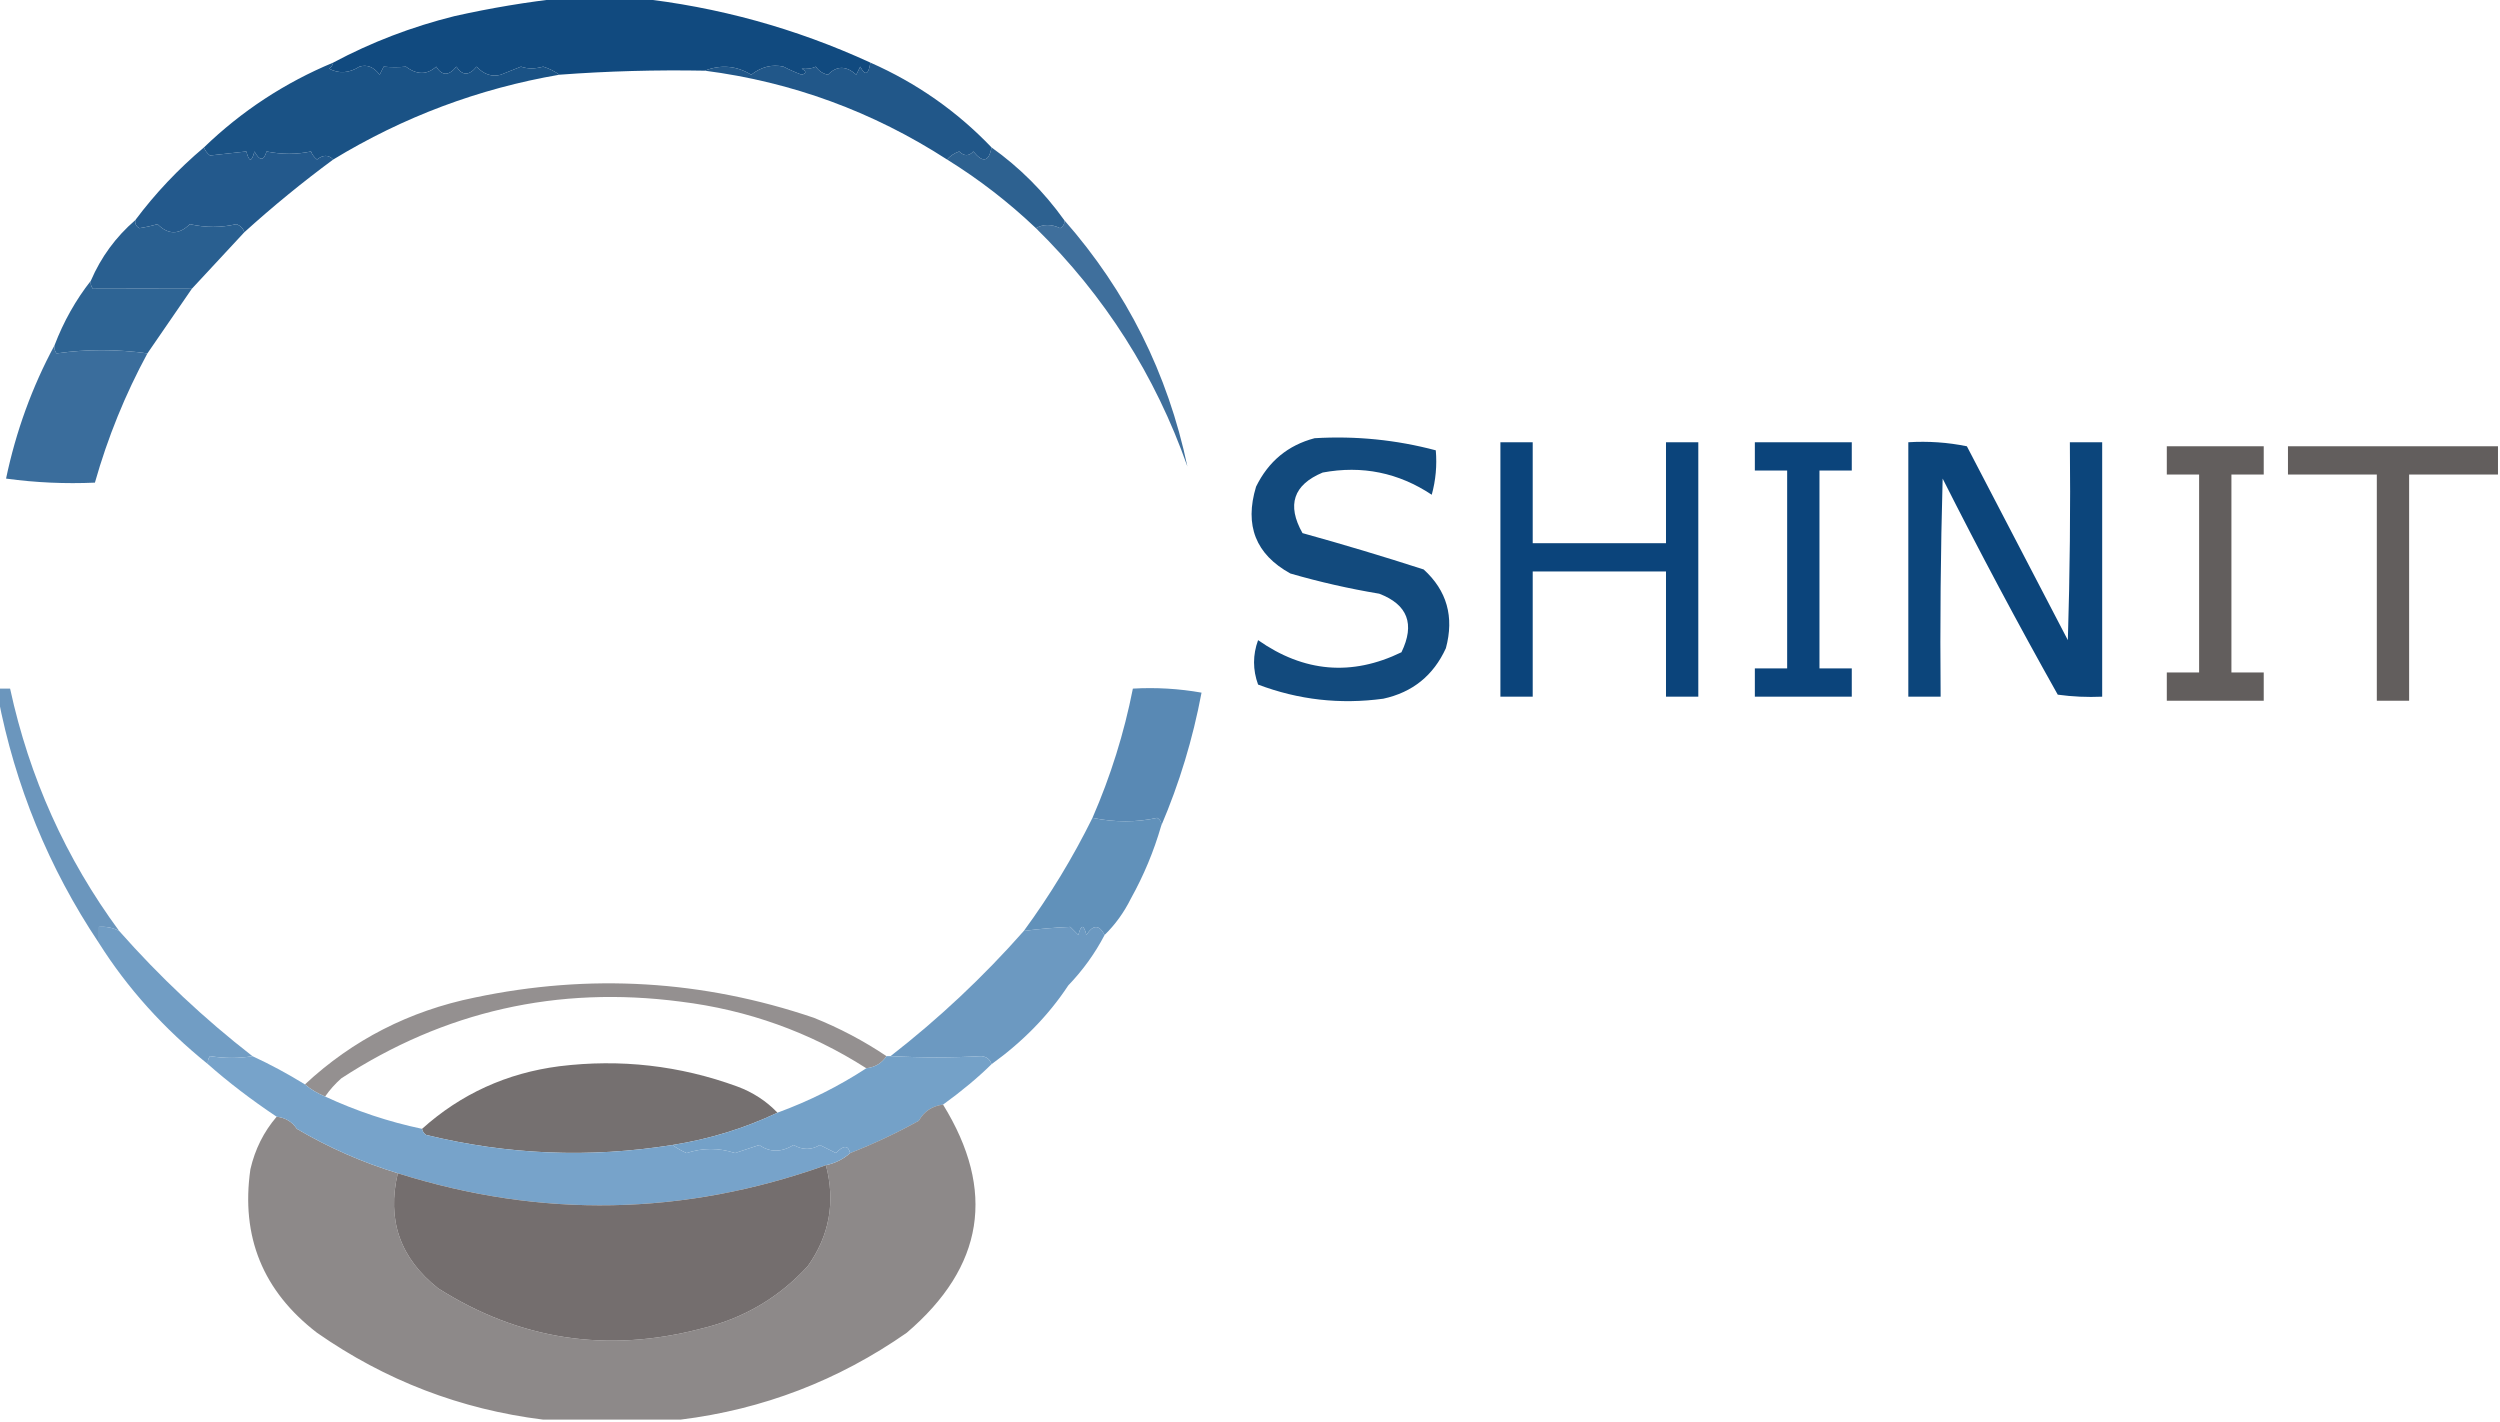
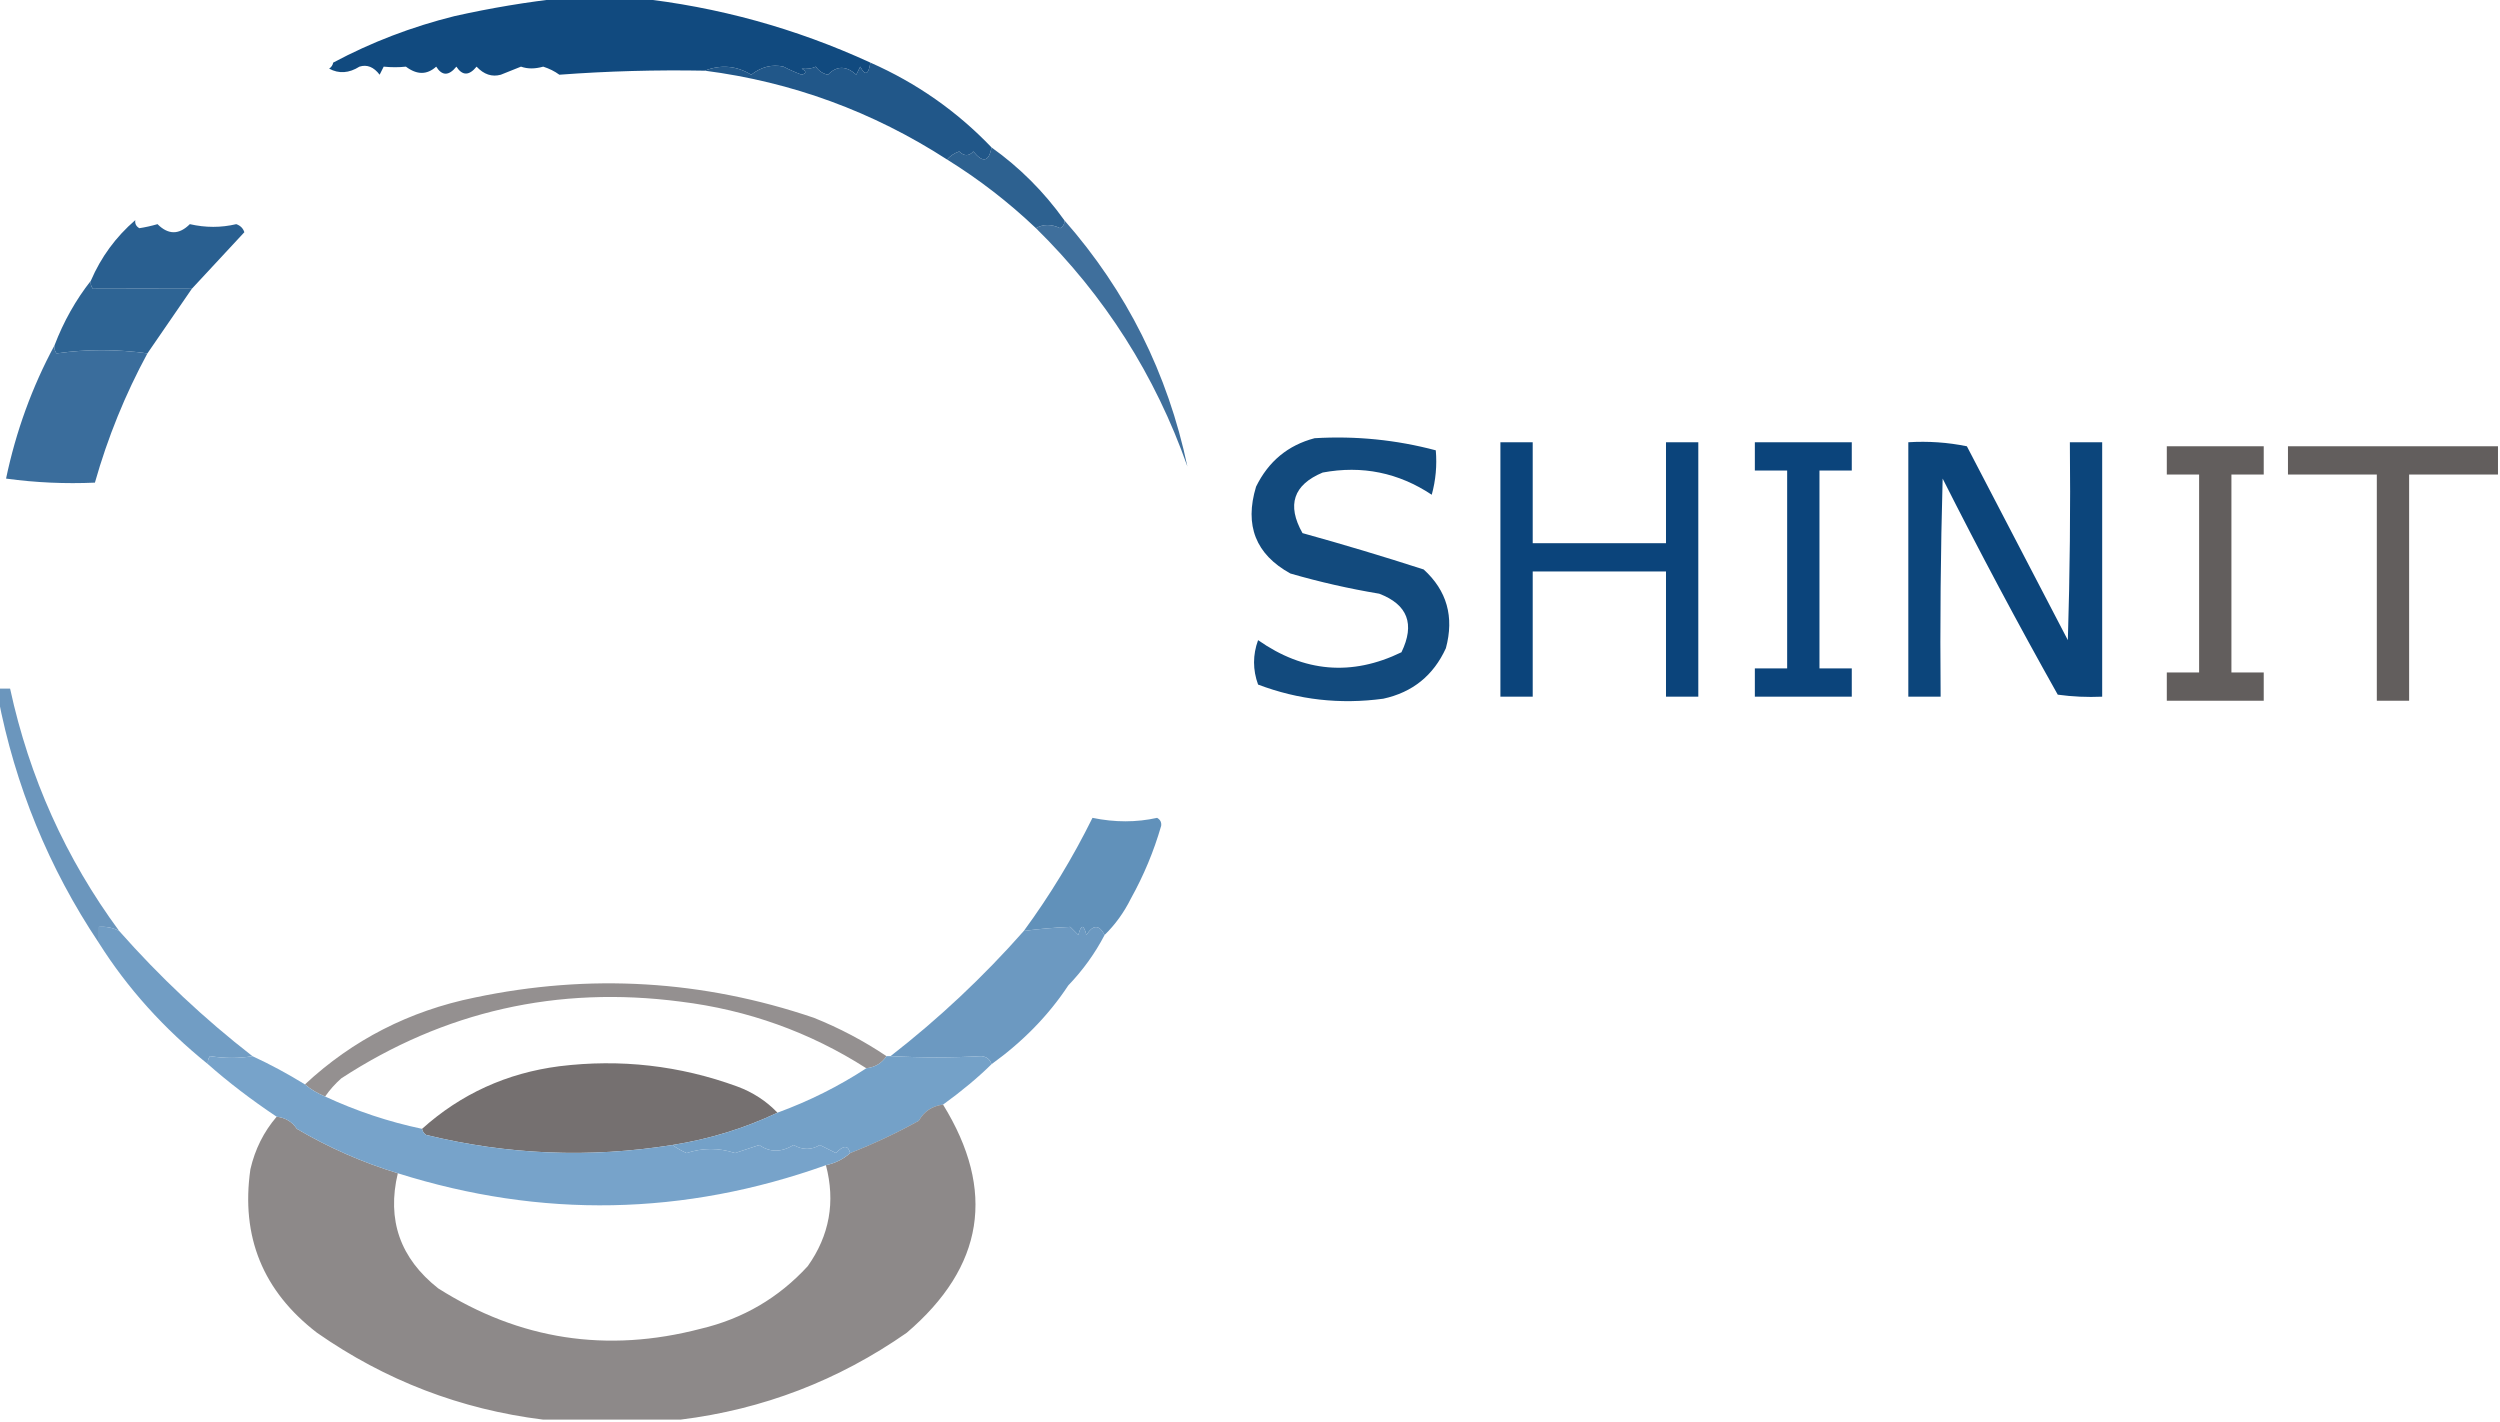
<svg xmlns="http://www.w3.org/2000/svg" version="1.1" width="619px" height="352px" style="shape-rendering:geometricPrecision; text-rendering:geometricPrecision; image-rendering:optimizeQuality; fill-rule:evenodd; clip-rule:evenodd">
  <g>
    <path style="opacity:0.985" fill="#0f487e" d="M 139.5,-0.5 C 145.5,-0.5 151.5,-0.5 157.5,-0.5C 177.663,1.669 196.996,7.002 215.5,15.5C 215.053,18.524 214.22,18.857 213,16.5C 212.667,17.167 212.333,17.833 212,18.5C 209.515,16.244 207.182,16.244 205,18.5C 203.739,18.241 202.739,17.574 202,16.5C 200.992,16.982 199.825,17.148 198.5,17C 199.696,17.654 199.696,18.154 198.5,18.5C 196.941,17.926 195.441,17.26 194,16.5C 191.184,15.87 188.518,16.536 186,18.5C 182.341,16.269 178.507,15.936 174.5,17.5C 162.474,17.275 150.474,17.608 138.5,18.5C 137.359,17.661 136.026,16.994 134.5,16.5C 132.452,17.083 130.619,17.083 129,16.5C 127.333,17.167 125.667,17.833 124,18.5C 121.816,19.108 119.816,18.441 118,16.5C 116.149,18.781 114.482,18.781 113,16.5C 111.119,18.825 109.452,18.825 108,16.5C 105.726,18.563 103.226,18.563 100.5,16.5C 98.737,16.694 96.903,16.694 95,16.5C 94.667,17.167 94.333,17.833 94,18.5C 92.54,16.578 90.873,15.911 89,16.5C 86.417,18.134 83.917,18.3 81.5,17C 82.056,16.617 82.389,16.117 82.5,15.5C 91.951,10.46 101.951,6.627 112.5,4C 121.565,1.971 130.565,0.471 139.5,-0.5 Z" />
  </g>
  <g>
    <path style="opacity:0.939" fill="#144d82" d="M 215.5,15.5 C 226.937,20.543 236.937,27.543 245.5,36.5C 244.863,40.078 243.363,40.412 241,37.5C 239.887,38.711 238.72,38.711 237.5,37.5C 236.261,37.942 235.261,38.609 234.5,39.5C 216.094,27.622 196.094,20.288 174.5,17.5C 178.507,15.936 182.341,16.269 186,18.5C 188.518,16.536 191.184,15.87 194,16.5C 195.441,17.26 196.941,17.926 198.5,18.5C 199.696,18.154 199.696,17.654 198.5,17C 199.825,17.148 200.992,16.982 202,16.5C 202.739,17.574 203.739,18.241 205,18.5C 207.182,16.244 209.515,16.244 212,18.5C 212.333,17.833 212.667,17.167 213,16.5C 214.22,18.857 215.053,18.524 215.5,15.5 Z" />
  </g>
  <g>
-     <path style="opacity:0.972" fill="#144d82" d="M 82.5,15.5 C 82.389,16.117 82.056,16.617 81.5,17C 83.917,18.3 86.417,18.134 89,16.5C 90.873,15.911 92.54,16.578 94,18.5C 94.333,17.833 94.667,17.167 95,16.5C 96.903,16.694 98.737,16.694 100.5,16.5C 103.226,18.563 105.726,18.563 108,16.5C 109.452,18.825 111.119,18.825 113,16.5C 114.482,18.781 116.149,18.781 118,16.5C 119.816,18.441 121.816,19.108 124,18.5C 125.667,17.833 127.333,17.167 129,16.5C 130.619,17.083 132.452,17.083 134.5,16.5C 136.026,16.994 137.359,17.661 138.5,18.5C 118.556,21.928 99.89,28.928 82.5,39.5C 81.328,38.295 79.995,38.295 78.5,39.5C 77.808,38.975 77.308,38.308 77,37.5C 73.439,38.271 69.772,38.271 66,37.5C 65.309,39.891 64.309,39.891 63,37.5C 62.333,40.167 61.667,40.167 61,37.5C 58,37.833 55,38.167 52,38.5C 51.283,37.956 50.783,37.289 50.5,36.5C 59.826,27.5 70.493,20.5 82.5,15.5 Z" />
-   </g>
+     </g>
  <g>
-     <path style="opacity:0.967" fill="#1c5488" d="M 50.5,36.5 C 50.783,37.289 51.283,37.956 52,38.5C 55,38.167 58,37.833 61,37.5C 61.667,40.167 62.333,40.167 63,37.5C 64.309,39.891 65.309,39.891 66,37.5C 69.772,38.271 73.439,38.271 77,37.5C 77.308,38.308 77.808,38.975 78.5,39.5C 79.995,38.295 81.328,38.295 82.5,39.5C 74.876,45.122 67.543,51.122 60.5,57.5C 60.189,56.522 59.522,55.855 58.5,55.5C 54.727,56.393 50.894,56.393 47,55.5C 44.333,58.167 41.667,58.167 39,55.5C 37.467,55.944 35.967,56.277 34.5,56.5C 33.703,56.043 33.369,55.376 33.5,54.5C 38.463,47.87 44.13,41.87 50.5,36.5 Z" />
-   </g>
+     </g>
  <g>
    <path style="opacity:0.925" fill="#1c5487" d="M 245.5,36.5 C 252.479,41.479 258.479,47.479 263.5,54.5C 263.631,55.376 263.298,56.043 262.5,56.5C 260.3,55.456 258.3,55.456 256.5,56.5C 249.738,50.068 242.404,44.401 234.5,39.5C 235.261,38.609 236.261,37.942 237.5,37.5C 238.72,38.711 239.887,38.711 241,37.5C 243.363,40.412 244.863,40.078 245.5,36.5 Z" />
  </g>
  <g>
    <path style="opacity:0.962" fill="#225a8c" d="M 33.5,54.5 C 33.369,55.376 33.703,56.043 34.5,56.5C 35.967,56.277 37.467,55.944 39,55.5C 41.667,58.167 44.333,58.167 47,55.5C 50.894,56.393 54.727,56.393 58.5,55.5C 59.522,55.855 60.189,56.522 60.5,57.5C 56.167,62.167 51.833,66.833 47.5,71.5C 39.394,71.465 31.227,71.465 23,71.5C 22.536,70.906 22.369,70.239 22.5,69.5C 25.015,63.652 28.682,58.652 33.5,54.5 Z" />
  </g>
  <g>
    <path style="opacity:0.883" fill="#275d90" d="M 263.5,54.5 C 278.976,72.118 289.143,92.452 294,115.5C 286.047,92.925 273.547,73.258 256.5,56.5C 258.3,55.456 260.3,55.456 262.5,56.5C 263.298,56.043 263.631,55.376 263.5,54.5 Z" />
  </g>
  <g>
    <path style="opacity:0.968" fill="#285f91" d="M 22.5,69.5 C 22.369,70.239 22.536,70.906 23,71.5C 31.227,71.465 39.394,71.465 47.5,71.5C 43.821,76.871 40.154,82.204 36.5,87.5C 28.895,86.438 21.395,86.438 14,87.5C 13.536,86.906 13.369,86.239 13.5,85.5C 15.74,79.629 18.74,74.296 22.5,69.5 Z" />
  </g>
  <g>
    <path style="opacity:0.956" fill="#326798" d="M 13.5,85.5 C 13.369,86.239 13.536,86.906 14,87.5C 21.395,86.438 28.895,86.438 36.5,87.5C 31.004,97.647 26.67,108.314 23.5,119.5C 16.137,119.831 8.803,119.497 1.5,118.5C 3.95,106.805 7.95,95.805 13.5,85.5 Z" />
  </g>
  <g>
    <path style="opacity:0.967" fill="#0b4479" d="M 325.5,108.5 C 335.694,107.895 345.694,108.895 355.5,111.5C 355.823,115.226 355.489,118.893 354.5,122.5C 346.254,117.022 337.254,115.189 327.5,117C 320.234,120.037 318.567,125.037 322.5,132C 332.562,134.788 342.562,137.788 352.5,141C 358.261,146.237 360.095,152.737 358,160.5C 354.911,167.256 349.745,171.423 342.5,173C 331.822,174.452 321.489,173.286 311.5,169.5C 310.167,165.833 310.167,162.167 311.5,158.5C 322.873,166.468 334.706,167.468 347,161.5C 350.381,154.528 348.547,149.694 341.5,147C 334.058,145.76 326.725,144.094 319.5,142C 310.921,137.275 308.088,130.108 311,120.5C 314.069,114.235 318.902,110.235 325.5,108.5 Z" />
  </g>
  <g>
    <path style="opacity:1" fill="#0b447b" d="M 371.5,109.5 C 374.167,109.5 376.833,109.5 379.5,109.5C 379.5,117.833 379.5,126.167 379.5,134.5C 390.5,134.5 401.5,134.5 412.5,134.5C 412.5,126.167 412.5,117.833 412.5,109.5C 415.167,109.5 417.833,109.5 420.5,109.5C 420.5,130.5 420.5,151.5 420.5,172.5C 417.833,172.5 415.167,172.5 412.5,172.5C 412.5,162.167 412.5,151.833 412.5,141.5C 401.5,141.5 390.5,141.5 379.5,141.5C 379.5,151.833 379.5,162.167 379.5,172.5C 376.833,172.5 374.167,172.5 371.5,172.5C 371.5,151.5 371.5,130.5 371.5,109.5 Z" />
  </g>
  <g>
    <path style="opacity:1" fill="#0b447b" d="M 434.5,109.5 C 442.5,109.5 450.5,109.5 458.5,109.5C 458.5,111.833 458.5,114.167 458.5,116.5C 455.833,116.5 453.167,116.5 450.5,116.5C 450.5,132.833 450.5,149.167 450.5,165.5C 453.167,165.5 455.833,165.5 458.5,165.5C 458.5,167.833 458.5,170.167 458.5,172.5C 450.5,172.5 442.5,172.5 434.5,172.5C 434.5,170.167 434.5,167.833 434.5,165.5C 437.167,165.5 439.833,165.5 442.5,165.5C 442.5,149.167 442.5,132.833 442.5,116.5C 439.833,116.5 437.167,116.5 434.5,116.5C 434.5,114.167 434.5,111.833 434.5,109.5 Z" />
  </g>
  <g>
    <path style="opacity:0.992" fill="#0b447a" d="M 472.5,109.5 C 477.43,109.197 482.263,109.531 487,110.5C 495.333,126.5 503.667,142.5 512,158.5C 512.5,142.17 512.667,125.837 512.5,109.5C 515.167,109.5 517.833,109.5 520.5,109.5C 520.5,130.5 520.5,151.5 520.5,172.5C 516.818,172.665 513.152,172.499 509.5,172C 499.618,154.405 490.118,136.571 481,118.5C 480.5,136.497 480.333,154.497 480.5,172.5C 477.833,172.5 475.167,172.5 472.5,172.5C 472.5,151.5 472.5,130.5 472.5,109.5 Z" />
  </g>
  <g>
    <path style="opacity:1" fill="#625e5d" d="M 536.5,110.5 C 544.5,110.5 552.5,110.5 560.5,110.5C 560.5,112.833 560.5,115.167 560.5,117.5C 557.833,117.5 555.167,117.5 552.5,117.5C 552.5,133.833 552.5,150.167 552.5,166.5C 555.167,166.5 557.833,166.5 560.5,166.5C 560.5,168.833 560.5,171.167 560.5,173.5C 552.5,173.5 544.5,173.5 536.5,173.5C 536.5,171.167 536.5,168.833 536.5,166.5C 539.167,166.5 541.833,166.5 544.5,166.5C 544.5,150.167 544.5,133.833 544.5,117.5C 541.833,117.5 539.167,117.5 536.5,117.5C 536.5,115.167 536.5,112.833 536.5,110.5 Z" />
  </g>
  <g>
    <path style="opacity:1" fill="#625e5d" d="M 618.5,110.5 C 618.5,112.833 618.5,115.167 618.5,117.5C 611.167,117.5 603.833,117.5 596.5,117.5C 596.5,136.167 596.5,154.833 596.5,173.5C 593.833,173.5 591.167,173.5 588.5,173.5C 588.5,154.833 588.5,136.167 588.5,117.5C 581.167,117.5 573.833,117.5 566.5,117.5C 566.5,115.167 566.5,112.833 566.5,110.5C 583.833,110.5 601.167,110.5 618.5,110.5 Z" />
  </g>
  <g>
-     <path style="opacity:0.957" fill="#5284b0" d="M 287.5,204.5 C 287.631,203.624 287.298,202.957 286.5,202.5C 281.361,203.641 276.028,203.641 270.5,202.5C 274.998,192.177 278.332,181.51 280.5,170.5C 286.206,170.171 291.872,170.505 297.5,171.5C 295.343,182.962 292.01,193.962 287.5,204.5 Z" />
-   </g>
+     </g>
  <g>
    <path style="opacity:0.97" fill="#5d8eb8" d="M 270.5,202.5 C 276.028,203.641 281.361,203.641 286.5,202.5C 287.298,202.957 287.631,203.624 287.5,204.5C 285.684,210.782 283.184,216.782 280,222.5C 278.301,225.921 276.135,228.921 273.5,231.5C 272.15,228.894 270.65,228.894 269,231.5C 268.333,228.833 267.667,228.833 267,231.5C 266.333,230.833 265.667,230.167 265,229.5C 261.15,229.658 257.317,229.991 253.5,230.5C 259.961,221.693 265.628,212.36 270.5,202.5 Z" />
  </g>
  <g>
    <path style="opacity:0.887" fill="#598ab5" d="M -0.5,170.5 C 0.5,170.5 1.5,170.5 2.5,170.5C 7.276,192.533 16.276,212.533 29.5,230.5C 27.958,229.699 26.291,229.366 24.5,229.5C 24.5,230.833 24.5,232.167 24.5,233.5C 12.076,214.909 3.743,194.576 -0.5,172.5C -0.5,171.833 -0.5,171.167 -0.5,170.5 Z" />
  </g>
  <g>
    <path style="opacity:0.961" fill="#6796bf" d="M 273.5,231.5 C 271.131,236.049 268.131,240.215 264.5,244C 259.647,251.362 253.313,257.862 245.5,263.5C 245.134,262.305 244.301,261.639 243,261.5C 235.741,261.907 228.241,261.907 220.5,261.5C 232.458,252.21 243.458,241.876 253.5,230.5C 257.317,229.991 261.15,229.658 265,229.5C 265.667,230.167 266.333,230.833 267,231.5C 267.667,228.833 268.333,228.833 269,231.5C 270.65,228.894 272.15,228.894 273.5,231.5 Z" />
  </g>
  <g>
    <path style="opacity:0.745" fill="#6f6a6a" d="M 219.5,261.5 C 218.341,263.25 216.674,264.25 214.5,264.5C 200.495,255.552 185.162,250.052 168.5,248C 138.031,244.024 110.031,250.357 84.5,267C 82.959,268.371 81.625,269.871 80.5,271.5C 78.632,270.737 76.965,269.737 75.5,268.5C 87.344,257.472 101.344,250.305 117.5,247C 145.984,240.994 173.984,242.661 201.5,252C 207.872,254.557 213.872,257.724 219.5,261.5 Z" />
  </g>
  <g>
    <path style="opacity:0.941" fill="#6897c0" d="M 29.5,230.5 C 39.569,241.904 50.569,252.238 62.5,261.5C 59.252,262.084 55.752,262.084 52,261.5C 51.536,262.094 51.369,262.761 51.5,263.5C 40.545,254.667 31.545,244.667 24.5,233.5C 24.5,232.167 24.5,230.833 24.5,229.5C 26.291,229.366 27.958,229.699 29.5,230.5 Z" />
  </g>
  <g>
    <path style="opacity:0.959" fill="#706a6a" d="M 192.5,275.5 C 184.322,279.384 175.655,282.051 166.5,283.5C 145.985,286.779 125.651,285.946 105.5,281C 104.944,280.617 104.611,280.117 104.5,279.5C 114.138,270.851 125.471,265.685 138.5,264C 153.599,262.143 168.266,263.809 182.5,269C 186.411,270.444 189.744,272.611 192.5,275.5 Z" />
  </g>
  <g>
    <path style="opacity:0.988" fill="#72a0c7" d="M 219.5,261.5 C 219.833,261.5 220.167,261.5 220.5,261.5C 228.241,261.907 235.741,261.907 243,261.5C 244.301,261.639 245.134,262.305 245.5,263.5C 242.099,266.844 238.099,270.177 233.5,273.5C 230.802,273.845 228.802,275.178 227.5,277.5C 221.997,280.554 216.33,283.221 210.5,285.5C 210.007,283.51 208.84,283.51 207,285.5C 205.667,284.833 204.333,284.167 203,283.5C 200.868,284.78 198.702,284.78 196.5,283.5C 193.432,285.359 190.598,285.359 188,283.5C 186,284.167 184,284.833 182,285.5C 178,284.167 174,284.167 170,285.5C 168.698,284.915 167.531,284.249 166.5,283.5C 175.655,282.051 184.322,279.384 192.5,275.5C 200.328,272.634 207.662,268.967 214.5,264.5C 216.674,264.25 218.341,263.25 219.5,261.5 Z" />
  </g>
  <g>
    <path style="opacity:0.788" fill="#6f6a6a" d="M 233.5,273.5 C 246.651,294.811 243.651,313.645 224.5,330C 207.577,341.806 188.91,348.973 168.5,351.5C 157.167,351.5 145.833,351.5 134.5,351.5C 114.09,348.973 95.423,341.806 78.5,330C 65.1,319.702 59.6,306.202 62,289.5C 63.143,284.547 65.31,280.214 68.5,276.5C 70.674,276.75 72.341,277.75 73.5,279.5C 66.196,293.308 67.03,306.642 76,319.5C 92.036,335.765 111.536,344.932 134.5,347C 164.969,350.976 192.969,344.643 218.5,328C 231.039,318.095 236.205,305.262 234,289.5C 232.582,284.99 230.415,280.99 227.5,277.5C 228.802,275.178 230.802,273.845 233.5,273.5 Z M 227.5,277.5 C 230.415,280.99 232.582,284.99 234,289.5C 236.205,305.262 231.039,318.095 218.5,328C 192.969,344.643 164.969,350.976 134.5,347C 111.536,344.932 92.036,335.765 76,319.5C 67.03,306.642 66.196,293.308 73.5,279.5C 81.345,284.121 89.678,287.788 98.5,290.5C 95.745,302.064 99.078,311.564 108.5,319C 128.611,331.746 150.277,335.08 173.5,329C 183.962,326.523 192.795,321.356 200,313.5C 205.386,305.911 206.886,297.578 204.5,288.5C 206.819,288.008 208.819,287.008 210.5,285.5C 216.33,283.221 221.997,280.554 227.5,277.5 Z" />
  </g>
  <g>
    <path style="opacity:1" fill="#77a3ca" d="M 62.5,261.5 C 66.966,263.566 71.299,265.9 75.5,268.5C 76.965,269.737 78.632,270.737 80.5,271.5C 88.241,275.098 96.241,277.765 104.5,279.5C 104.611,280.117 104.944,280.617 105.5,281C 125.651,285.946 145.985,286.779 166.5,283.5C 167.531,284.249 168.698,284.915 170,285.5C 174,284.167 178,284.167 182,285.5C 184,284.833 186,284.167 188,283.5C 190.598,285.359 193.432,285.359 196.5,283.5C 198.702,284.78 200.868,284.78 203,283.5C 204.333,284.167 205.667,284.833 207,285.5C 208.84,283.51 210.007,283.51 210.5,285.5C 208.819,287.008 206.819,288.008 204.5,288.5C 169.364,301.05 134.031,301.717 98.5,290.5C 89.678,287.788 81.345,284.121 73.5,279.5C 72.341,277.75 70.674,276.75 68.5,276.5C 62.177,272.269 56.511,267.935 51.5,263.5C 51.369,262.761 51.536,262.094 52,261.5C 55.752,262.084 59.252,262.084 62.5,261.5 Z" />
  </g>
  <g>
-     <path style="opacity:0.972" fill="#706a6a" d="M 204.5,288.5 C 206.886,297.578 205.386,305.911 200,313.5C 192.795,321.356 183.962,326.523 173.5,329C 150.277,335.08 128.611,331.746 108.5,319C 99.078,311.564 95.745,302.064 98.5,290.5C 134.031,301.717 169.364,301.05 204.5,288.5 Z" />
-   </g>
+     </g>
</svg>